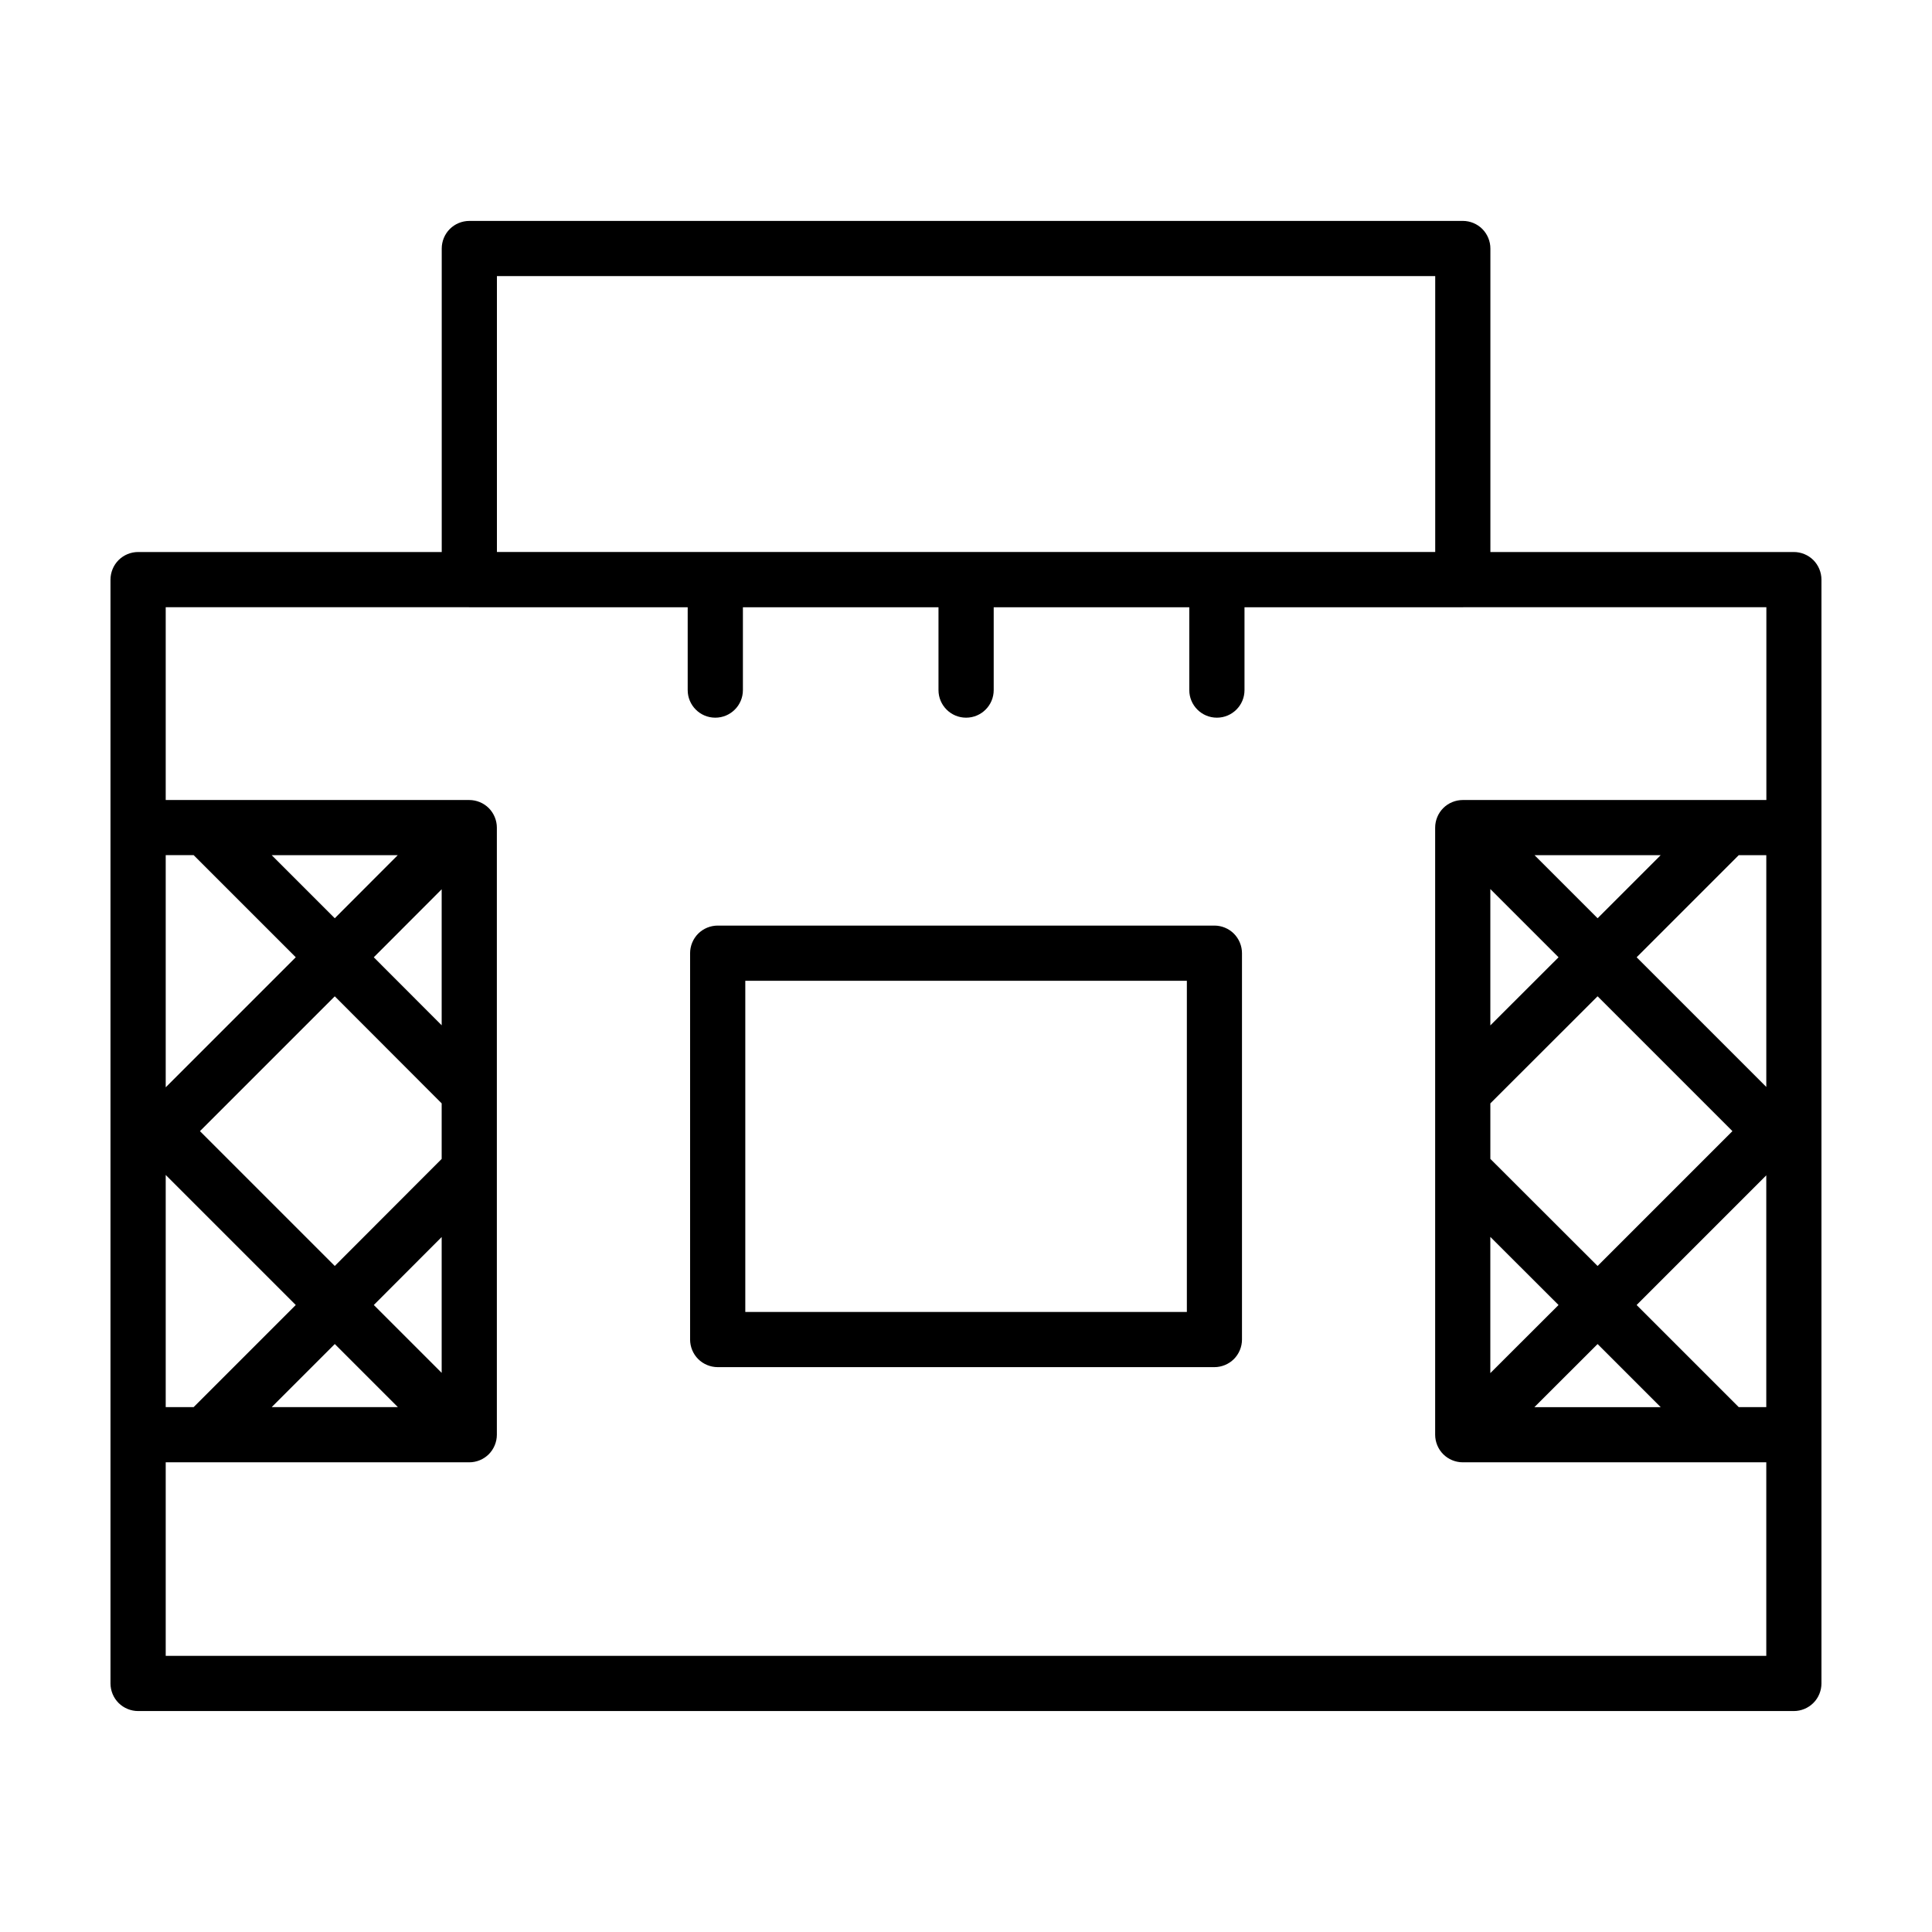
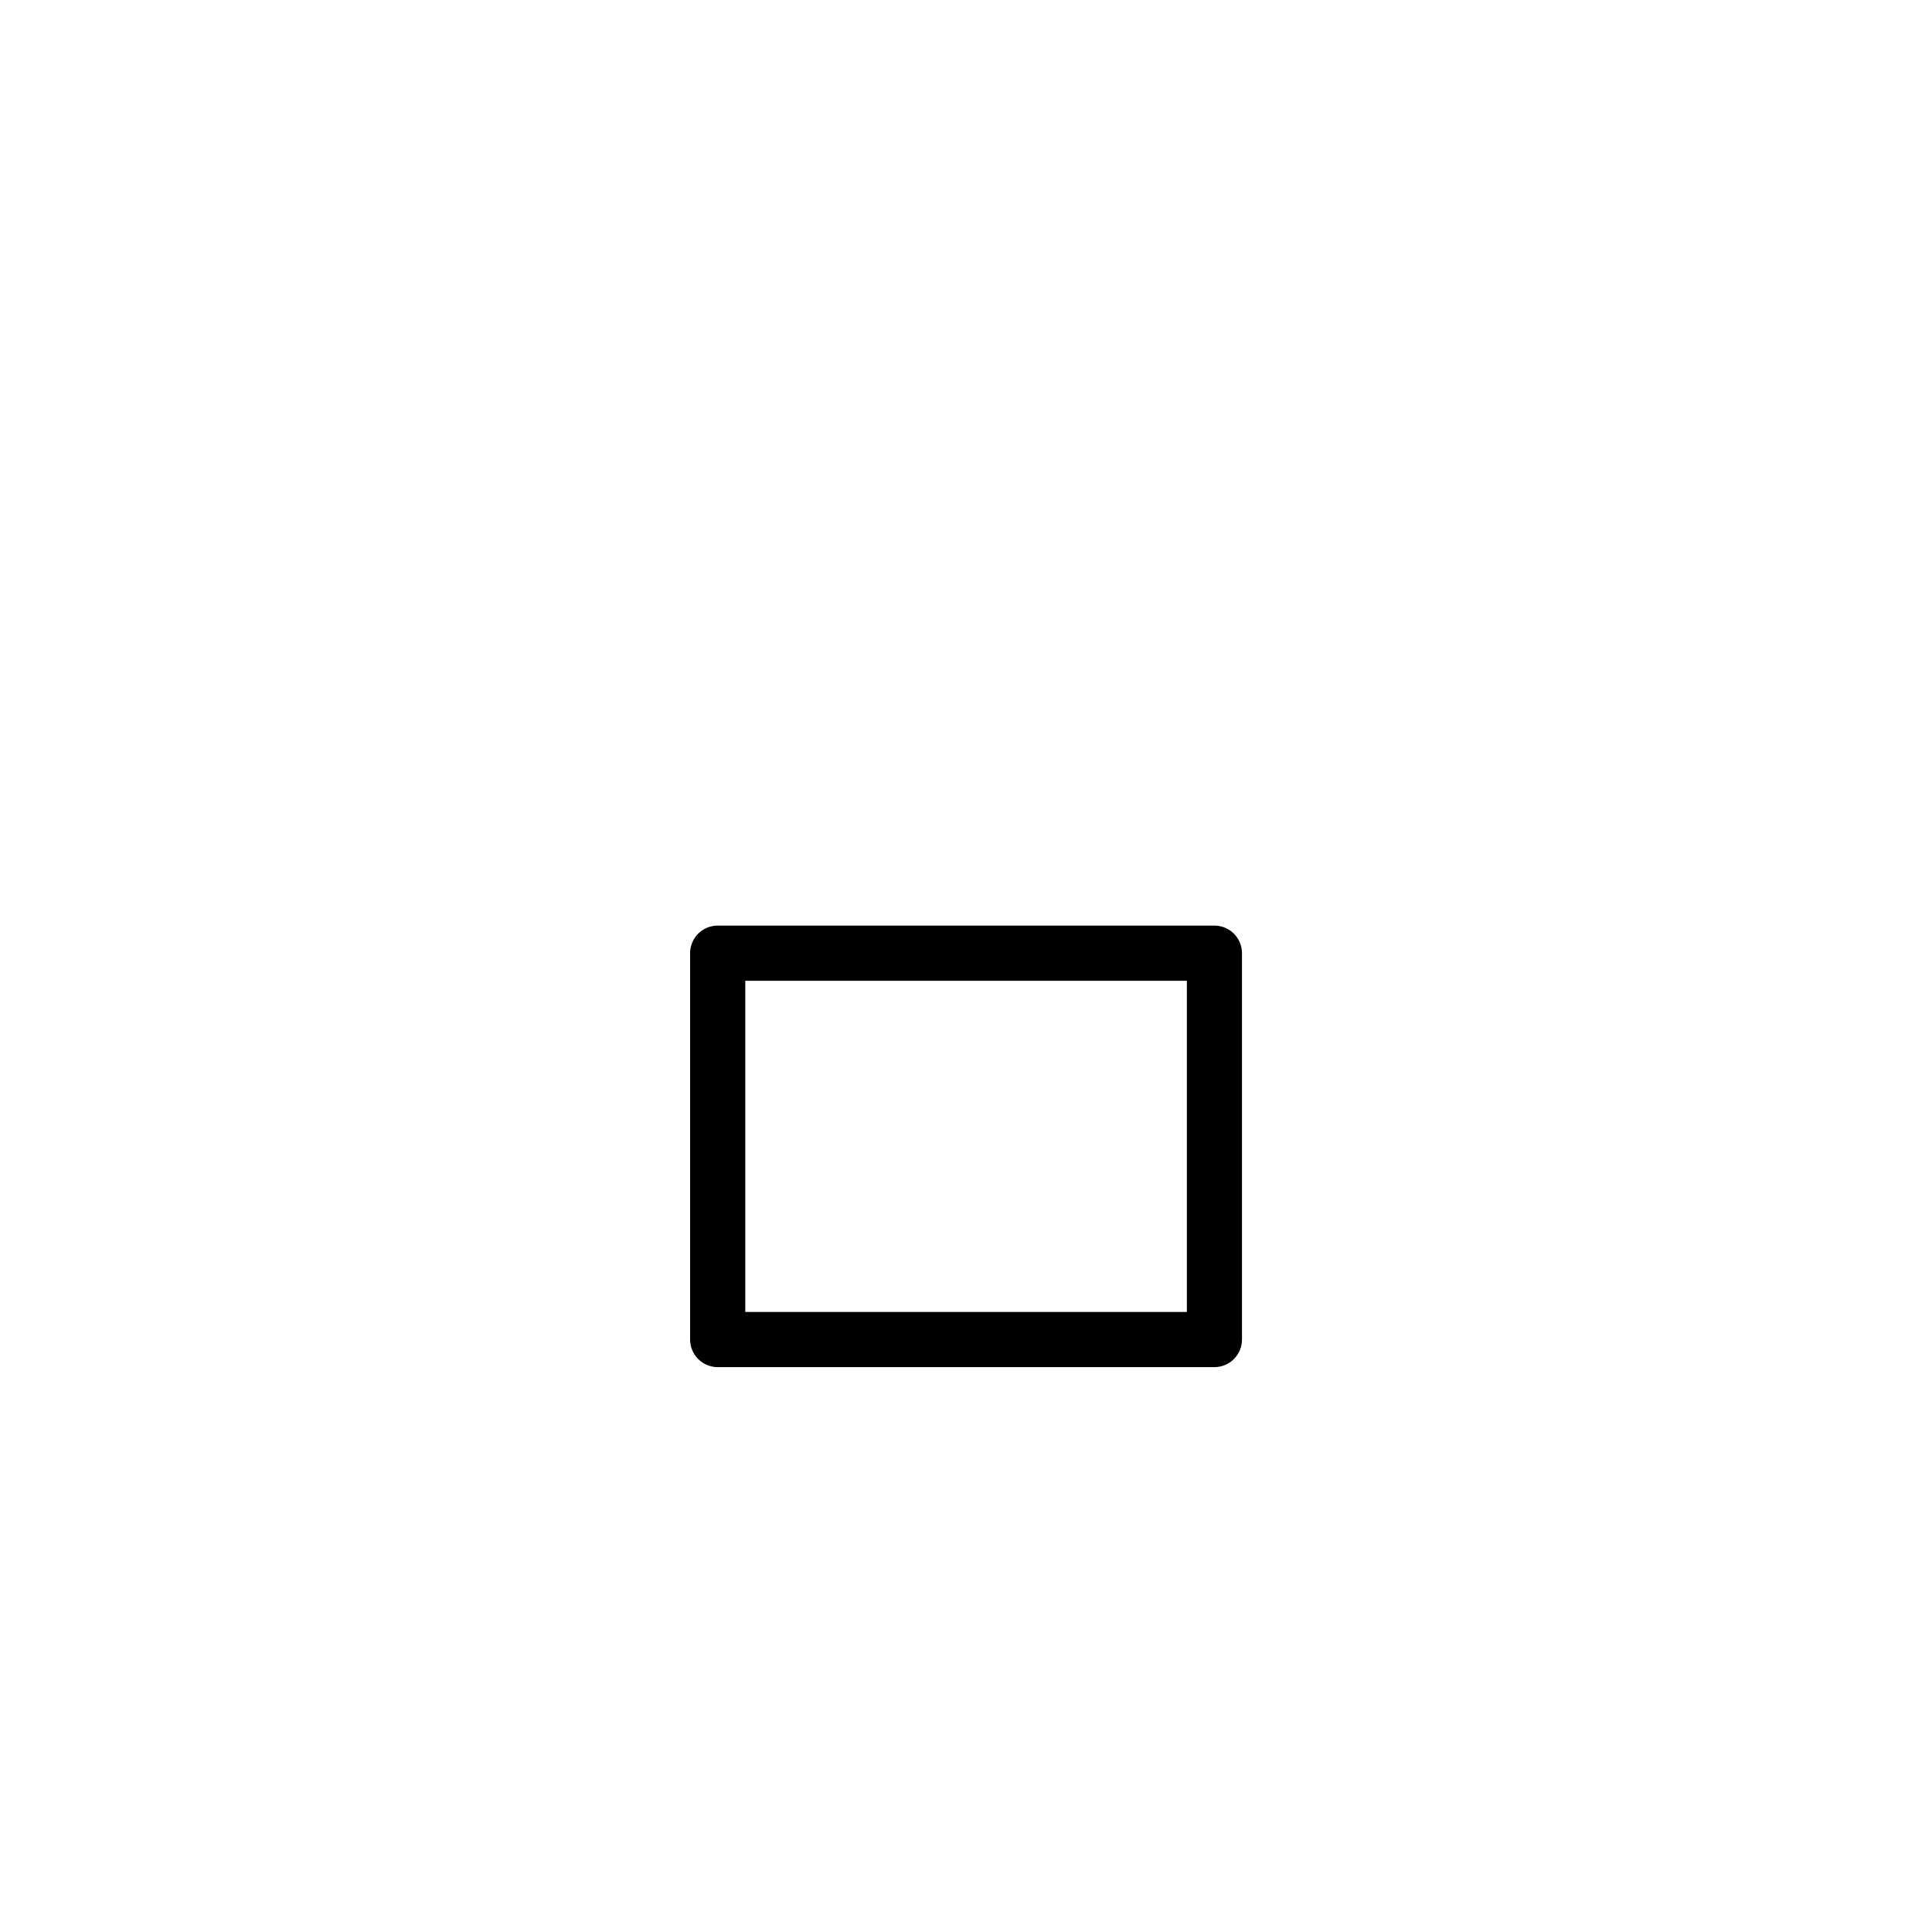
<svg xmlns="http://www.w3.org/2000/svg" fill="#000000" width="800px" height="800px" version="1.1" viewBox="144 144 512 512">
  <g>
-     <path d="m619.4 290.29h-80.43v-80.43c0-1.926-0.781-3.809-2.141-5.176-1.359-1.367-3.246-2.141-5.168-2.141l-263.29 0.004c-1.926 0-3.809 0.781-5.168 2.141s-2.141 3.246-2.141 5.176v80.43l-80.469-0.004c-1.926 0-3.809 0.781-5.168 2.141-1.363 1.359-2.144 3.246-2.144 5.176v292.53c0 1.926 0.781 3.809 2.141 5.168 1.359 1.359 3.246 2.141 5.168 2.141h438.8c1.926 0 3.809-0.781 5.168-2.141 1.367-1.359 2.144-3.242 2.144-5.168v-292.53c0-1.926-0.781-3.809-2.141-5.176-1.363-1.359-3.242-2.141-5.172-2.141zm-14.621 226.61-27.059-27.059 34.363-34.363v61.426zm7.309-146.27v61.426l-34.363-34.363 27.059-27.059zm-44.711 108.87-28.418-28.383v-14.707l28.418-28.383 35.734 35.734zm0.004-92.152-16.715-16.715h33.434zm-28.426-7.738 18.078 18.078-18.078 18.055zm18.074 110.23-18.078 18.047v-36.098zm10.348 10.344 16.723 16.723h-33.469zm-291.69-283.02h248.66v73.117h-248.66zm-80.367 153.46 27.059 27.059-34.465 34.465v-61.523zm-7.406 146.27v-61.52l34.465 34.465-27.059 27.059h-7.406zm73.133-80.488v14.715l-28.328 28.371-35.73-35.727 35.73-35.73zm-28.324 63.777 16.715 16.715h-33.434zm28.324 7.637-17.984-17.984 17.984-18.012zm-17.992-110.13 17.992-18.02v36.039zm-10.336-10.344-16.715-16.715h33.402zm-44.805 195.47v-51.289h80.449c1.926 0 3.809-0.781 5.168-2.141s2.141-3.246 2.141-5.168v-160.89c0-1.926-0.781-3.809-2.141-5.176-1.359-1.359-3.246-2.141-5.168-2.141h-80.449v-51.098h80.273l0.191 0.02h57.867v21.941c0 4.039 3.273 7.316 7.316 7.316 4.039 0 7.316-3.273 7.316-7.316v-21.941h51.832v21.941c0 4.039 3.273 7.316 7.316 7.316 4.039 0 7.316-3.273 7.316-7.316v-21.941h51.832v21.941c0 4.039 3.273 7.316 7.316 7.316 4.039 0 7.316-3.273 7.316-7.316v-21.941h57.867l0.191-0.02h80.242v51.098h-80.465c-1.926 0-3.809 0.781-5.168 2.141s-2.141 3.246-2.141 5.176v160.89c0 1.926 0.781 3.809 2.141 5.168s3.246 2.141 5.168 2.141h80.445v51.293h-424.18z" />
    <path d="m465.83 389.29h-131.64c-1.926 0-3.809 0.781-5.168 2.141-1.359 1.359-2.141 3.246-2.141 5.176v102.39c0 1.926 0.781 3.809 2.141 5.168 1.359 1.359 3.246 2.141 5.168 2.141h131.64c1.926 0 3.809-0.781 5.168-2.141s2.141-3.246 2.141-5.168v-102.39c0-1.926-0.781-3.809-2.141-5.176-1.359-1.363-3.238-2.141-5.168-2.141zm-124.32 14.625h117.02v87.762l-117.02 0.004z" />
  </g>
</svg>